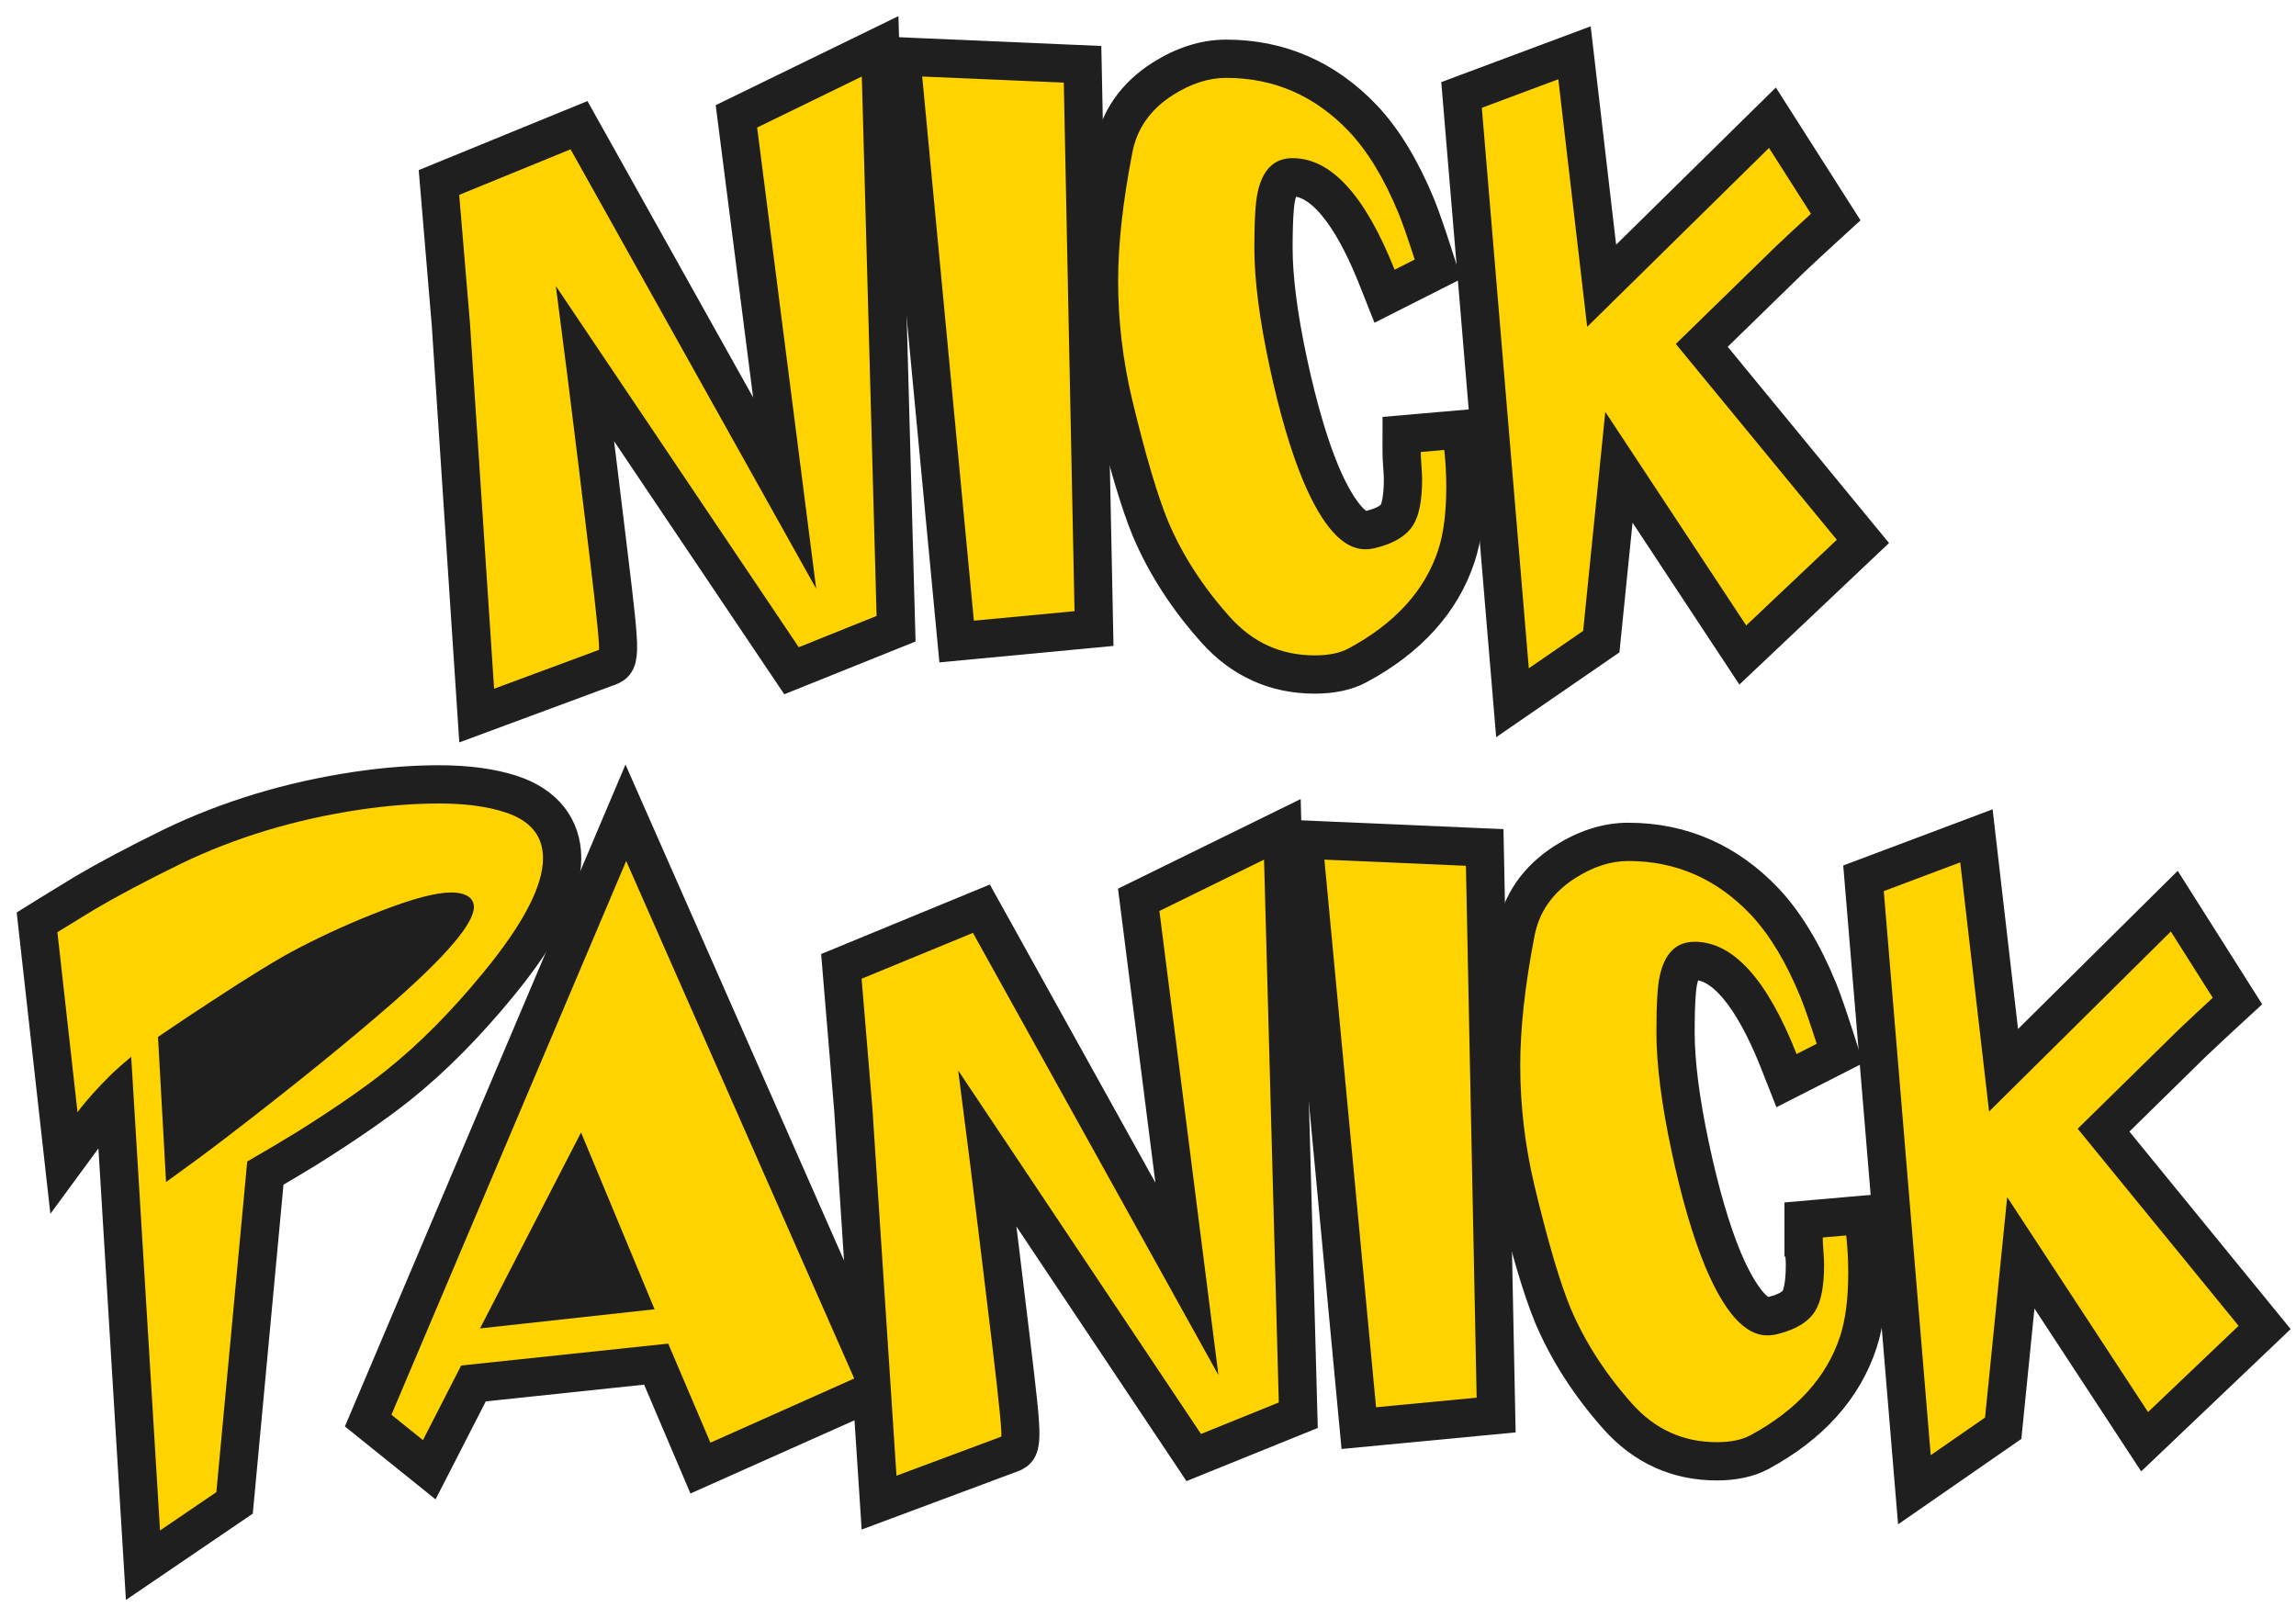
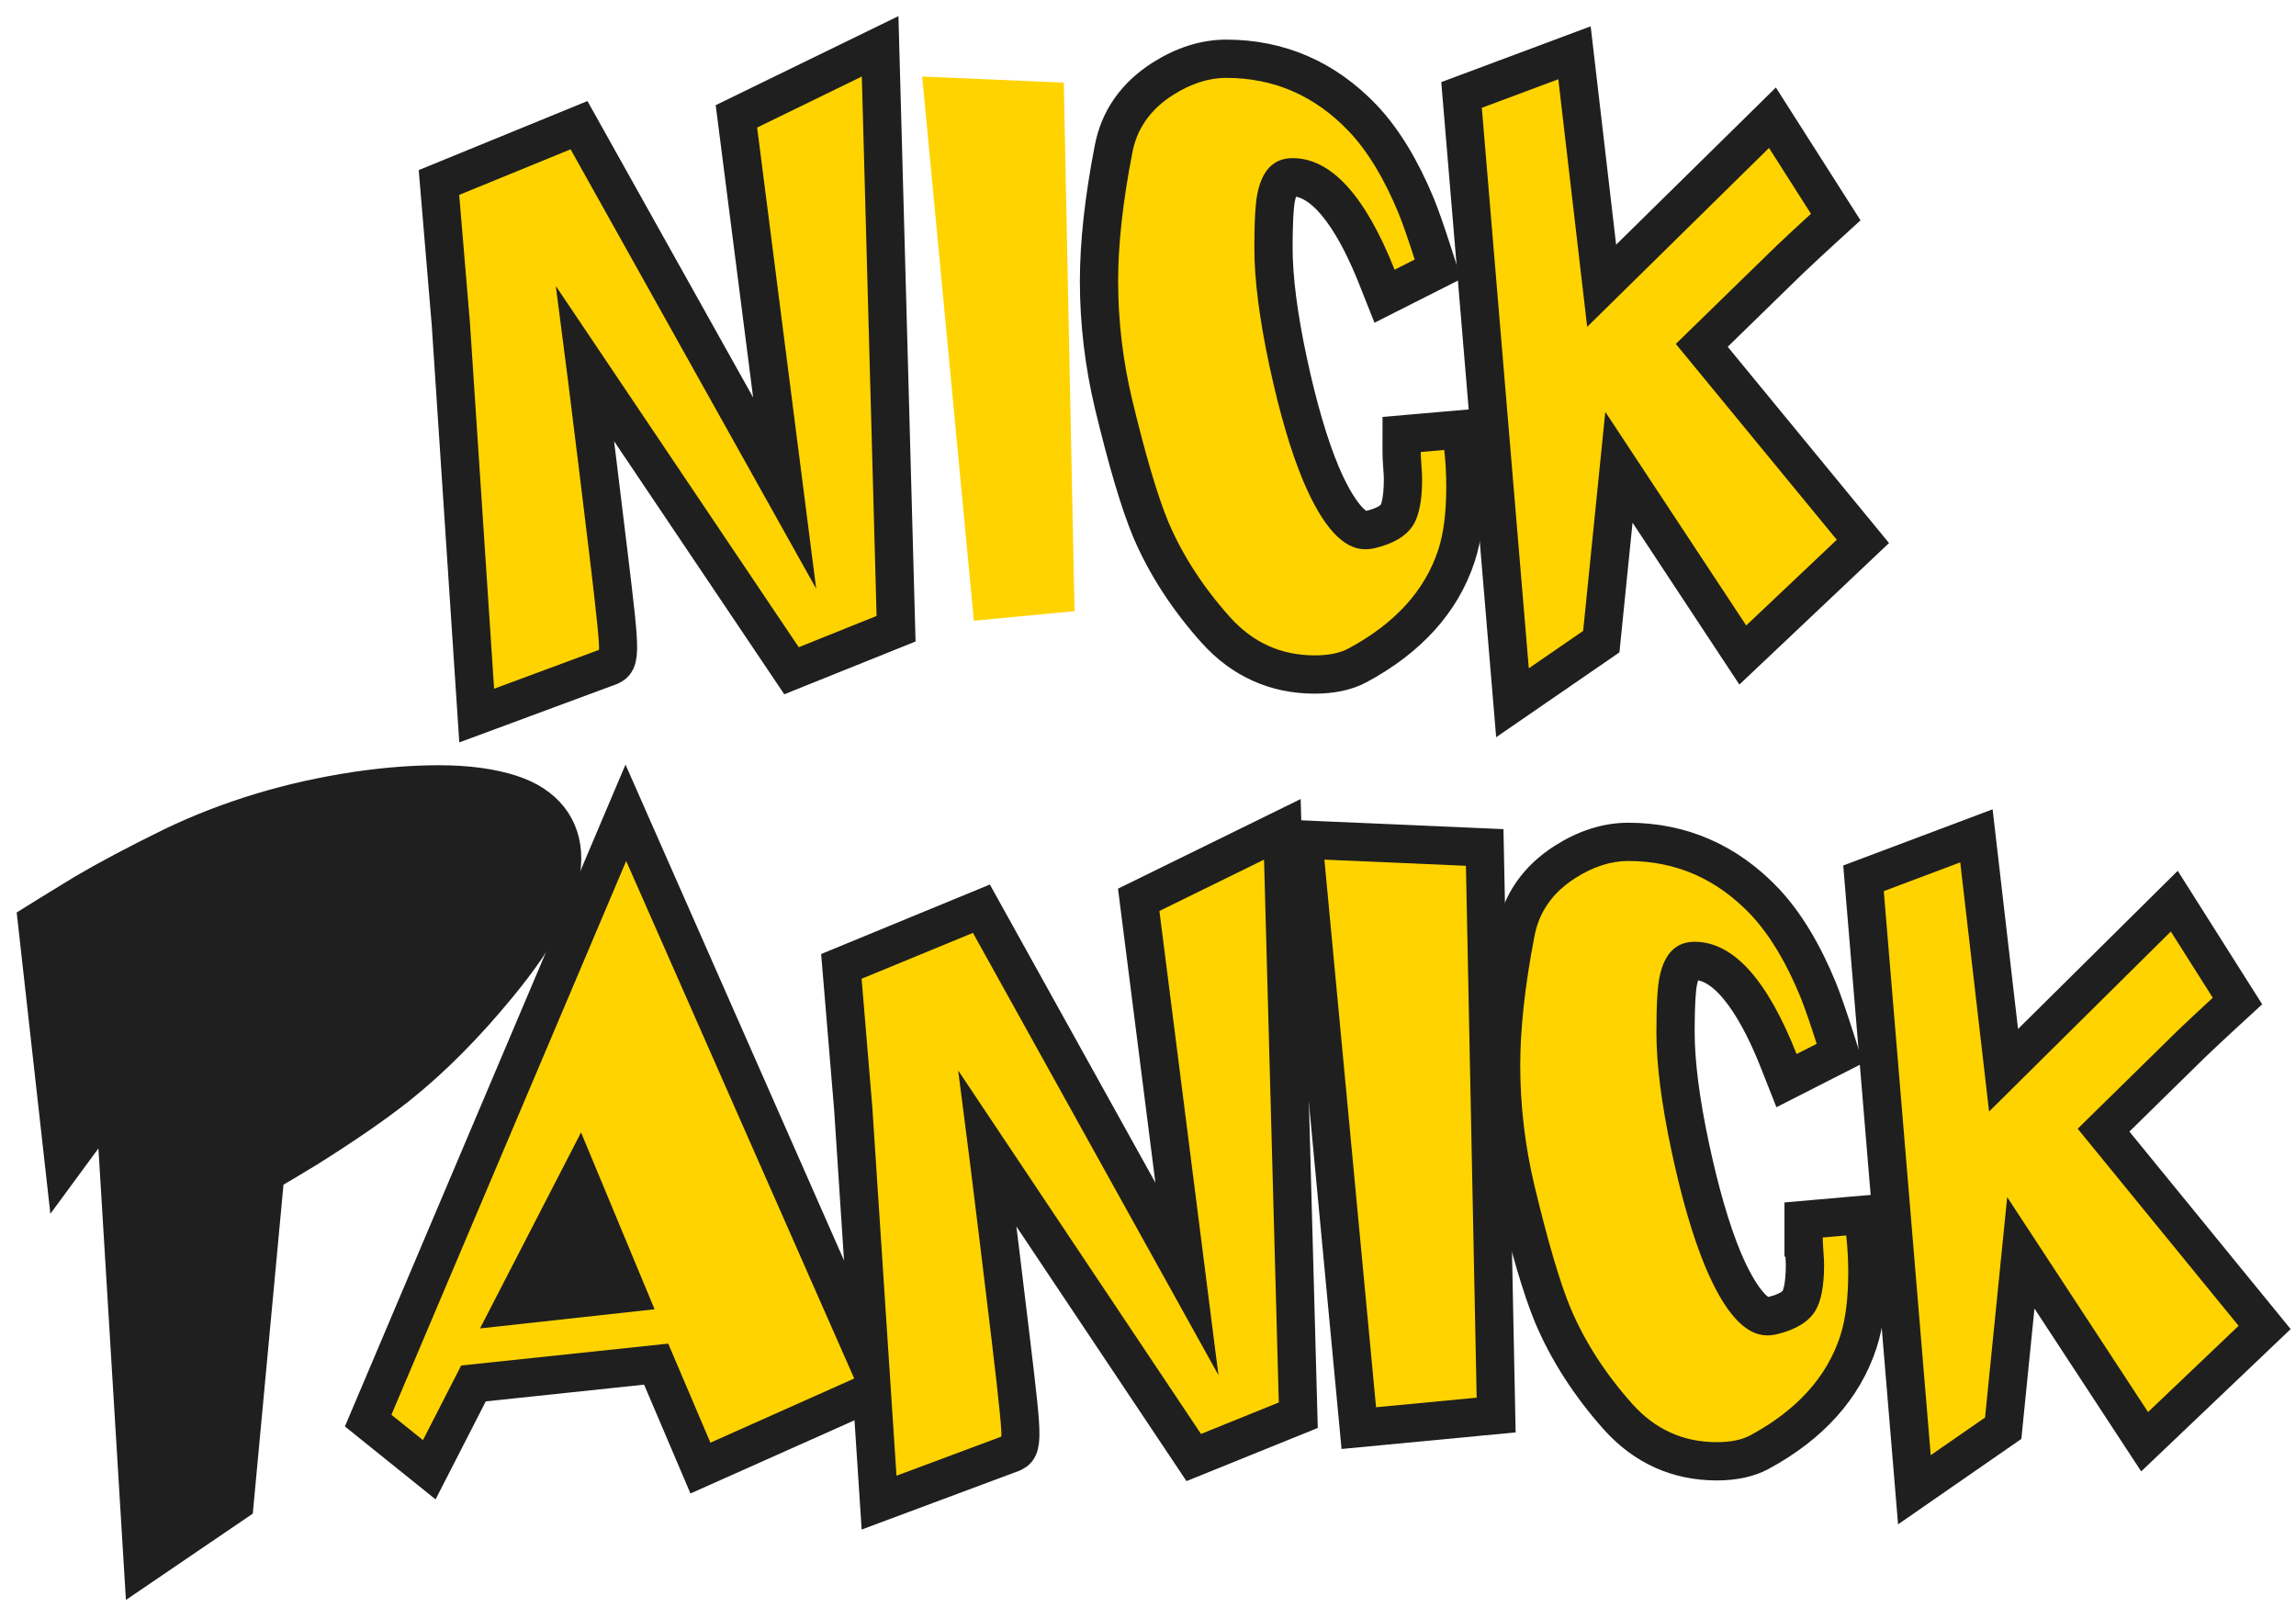
<svg xmlns="http://www.w3.org/2000/svg" version="1.1" x="0px" y="0px" width="900px" height="630px" viewBox="0 0 900 630" xml:space="preserve">
  <g id="Lag_1">
    <rect fill="none" width="900" height="630" />
  </g>
  <g id="Lag_2">
    <g>
      <path fill="#1F1F1F" stroke="#1F1F1F" stroke-width="15" d="M334.535,23.258l-41.034,20l-4.836,2.357l0.683,5.337    c6.075,47.452,12.15,94.904,18.225,142.355c-25.787-46.144-51.575-92.289-77.363-138.433l-3.24-5.797l-6.147,2.515l-43.664,17.867    l-5.094,2.084l0.461,5.484l4.208,50.134l9.46,143.333l0.662,10.031l9.427-3.491l41.033-15.201    c6.356-2.162,6.356-2.162,1.158-45.264c-2.985-24.722-5.789-47.579-8.421-68.569c-0.229-1.78-0.458-3.56-0.687-5.341    c25.835,38.42,51.671,76.841,77.506,115.26l3.388,5.038l5.633-2.265l30.512-12.266l4.843-1.947l-0.143-5.217l-5.787-211.467    L345,18.157L334.535,23.258z" />
-       <polygon fill="#1F1F1F" stroke="#1F1F1F" stroke-width="15" points="417.314,24.907 361.813,22.507 353.209,22.135     354.023,30.709 374.277,244.042 374.985,251.506 382.45,250.8 421.905,247.067 428.838,246.411 428.697,239.448 424.488,32.248     424.345,25.211   " />
      <path fill="#1F1F1F" stroke="#1F1F1F" stroke-width="15" d="M549.42,177.2c0,1.47,0.093,3.402,0.285,5.906    c0.16,2.139,0.24,3.745,0.24,4.761c0,8.834-1.454,12.539-2.321,13.961c-1.915,3.105-6.565,4.811-10.125,5.691    c-0.85,0.216-1.62,0.314-2.411,0.314c-4.964,0-11.429-8.259-17.294-22.094c-4.694-11.214-9.023-25.976-12.855-43.845    c-3.816-17.798-5.752-32.835-5.752-44.694c0-13.41,0.699-18.379,1.116-20.147c1.639-7.553,4.49-7.553,6.377-7.553    c14.487,0,25.948,21.209,33.011,39.001l3.028,7.628l7.325-3.702l7.891-3.987l5.727-2.894l-1.972-6.105    c-2.709-8.389-4.834-14.465-6.498-18.575c-5.957-14.475-13.005-26.066-20.965-34.491c-14.761-15.496-32.783-23.342-53.587-23.342    c-8.25,0-16.591,2.632-24.791,7.821c-10.752,6.833-17.279,16.217-19.412,27.899c-3.741,19.3-5.646,36.627-5.646,51.418    c0,16.141,1.927,32.409,5.728,48.352c5.409,22.453,10.174,38.504,14.575,49.086c5.933,13.9,14.518,27.141,25.544,39.419    c10.391,11.551,23.418,17.405,38.722,17.405c6.647,0,12.259-1.193,16.678-3.547c19.927-10.685,32.989-25.13,38.847-42.943    c2.376-7.228,3.531-16.107,3.531-27.143c0-5.049-0.28-10.169-0.833-15.217l-0.799-7.29l-7.307,0.635l-9.206,0.8l-6.851,0.595    V177.2z" />
      <path fill="#1F1F1F" stroke="#1F1F1F" stroke-width="15" d="M689.645,250.648l35.51-33.592l5.081-4.806l-4.441-5.404    c-19.575-23.819-39.152-47.638-58.729-71.456c11.498-11.209,22.995-22.416,34.493-33.624c4.139-3.915,8.623-8.081,13.374-12.421    l4.652-4.251l-3.387-5.316l-16.444-25.812l-4.979-7.817l-6.606,6.5c-20.115,19.794-40.229,39.585-60.344,59.379    c-3.179-27.277-6.356-54.554-9.535-81.83l-1.107-9.507l-8.967,3.349l-29.985,11.2l-5.324,1.989l0.474,5.663l18.413,219.734    l1.079,12.881l10.647-7.33l21.306-14.666l2.86-1.969l0.349-3.455c2.188-21.634,4.374-43.267,6.562-64.902    c14.544,22.048,29.09,44.097,43.634,66.145l4.922,7.46L689.645,250.648z" />
      <path fill="#1F1F1F" stroke="#1F1F1F" stroke-width="15" d="M200.484,311.367c-7.749-2.566-17.299-3.867-28.382-3.867    c-10.138,0-20.946,0.839-32.124,2.496c-25.865,3.85-50.206,11.205-72.353,21.861c-14.026,6.888-25.61,13.03-34.485,18.284    c-6.589,4.001-11.436,6.969-14.607,8.945l-4.012,2.5l0.525,4.698l7.888,70.579l2.132,19.076l11.365-15.469    c2.118-2.882,4.956-6.194,8.468-9.887c3.447,56.624,6.894,113.247,10.342,169.871l0.801,13.164l10.904-7.419l22.085-15.029    l2.92-1.987l0.329-3.516c3.911-41.922,7.823-83.841,11.734-125.763c5.572-3.238,11.028-6.491,16.264-9.696    c14.779-9.269,26.775-17.559,35.723-24.681c13.164-10.494,26.369-23.778,39.253-39.488c16.888-20.529,25.1-36.747,25.1-49.572    C220.354,324.49,213.298,315.577,200.484,311.367z" />
      <path fill="#1F1F1F" stroke="#1F1F1F" stroke-width="15" d="M238.548,334.615l-92.022,217.092l-2.212,5.218l4.416,3.553    l12.357,9.941l7.176,5.774l4.2-8.197c4.379-8.547,8.758-17.093,13.136-25.64c23.868-2.523,47.74-5.046,71.608-7.569    c4.788,11.244,9.575,22.489,14.363,33.733l2.989,7.021l6.968-3.109l56.376-25.159l6.816-3.042l-3.01-6.831l-89.392-202.881    l-6.997-15.879L238.548,334.615z" />
      <path fill="#1F1F1F" stroke="#1F1F1F" stroke-width="15" d="M492.185,330.272l-41.017,20.127l-4.812,2.361l0.676,5.317    c6.074,47.764,12.147,95.526,18.221,143.29c-25.772-46.43-51.543-92.858-77.315-139.288l-3.241-5.838l-6.174,2.543l-43.645,17.979    l-5.073,2.091l0.456,5.468l4.207,50.452l9.455,144.247l0.66,10.059l9.445-3.523l41.016-15.296    c6.333-2.169,6.333-2.169,1.145-45.489c-2.984-24.879-5.788-47.882-8.418-69.004l-0.691-5.411    c25.819,38.657,51.637,77.312,77.457,115.969l3.391,5.078l5.659-2.291l30.499-12.345l4.825-1.953l-0.142-5.203l-5.784-212.812    l-0.317-11.674L492.185,330.272z" />
      <polygon fill="#1F1F1F" stroke="#1F1F1F" stroke-width="15" points="574.949,331.928 519.472,329.513 510.871,329.138     511.679,337.71 531.924,552.398 532.629,559.873 540.103,559.161 579.541,555.403 586.468,554.744 586.328,547.786     582.121,339.27 581.979,332.233   " />
      <path fill="#1F1F1F" stroke="#1F1F1F" stroke-width="15" d="M706.991,485.141c0,1.478,0.093,3.419,0.284,5.937    c0.159,2.155,0.241,3.773,0.241,4.798c0,8.913-1.462,12.657-2.333,14.095c-1.535,2.507-4.945,4.446-10.118,5.731    c-0.845,0.217-1.61,0.315-2.396,0.315c-4.952,0-11.411-8.316-17.277-22.247c-4.693-11.289-9.022-26.15-12.854-44.139    c-3.816-17.918-5.751-33.058-5.751-44.998c0-13.506,0.7-18.514,1.117-20.297c1.644-7.627,4.602-7.627,6.368-7.627    c14.47,0,25.925,21.351,32.987,39.262l3.026,7.674l7.352-3.739l7.888-4.014l5.69-2.895l-1.95-6.08    c-2.706-8.44-4.83-14.553-6.492-18.688c-5.951-14.559-12.992-26.218-20.945-34.693c-14.757-15.596-32.778-23.493-53.584-23.493    c-8.255,0-16.6,2.65-24.801,7.876c-10.739,6.871-17.259,16.303-19.388,28.04c-3.739,19.419-5.642,36.849-5.642,51.728    c0,16.236,1.926,32.601,5.723,48.638c5.405,22.591,10.167,38.74,14.564,49.385c5.928,13.982,14.506,27.302,25.522,39.654    c10.39,11.626,23.416,17.519,38.727,17.519c6.65,0,12.267-1.202,16.688-3.574c19.914-10.751,32.967-25.279,38.817-43.193    c2.373-7.265,3.525-16.189,3.525-27.286c0-5.077-0.279-10.227-0.833-15.303l-0.794-7.301l-7.314,0.641l-9.203,0.806l-6.846,0.599    V485.141z" />
      <path fill="#1F1F1F" stroke="#1F1F1F" stroke-width="15" d="M847.179,559.004l35.493-33.805l5.032-4.792l-4.394-5.382    c-19.583-23.989-39.166-47.977-58.749-71.966c11.508-11.294,23.017-22.589,34.524-33.883c4.139-3.94,8.621-8.134,13.369-12.501    l4.608-4.239l-3.349-5.291l-16.436-25.977l-4.989-7.884l-6.628,6.566c-20.097,19.91-40.193,39.818-60.291,59.729    c-3.178-27.456-6.354-54.909-9.533-82.364l-1.104-9.537l-8.986,3.38l-29.973,11.271l-5.305,1.994l0.471,5.648l18.404,221.13    l1.076,12.937l10.669-7.395l21.298-14.76l2.844-1.972l0.346-3.443c2.187-21.773,4.373-43.547,6.56-65.32    c14.53,22.177,29.063,44.356,43.595,66.535l4.931,7.524L847.179,559.004z" />
    </g>
  </g>
  <g id="Lag_3">
    <g>
      <path fill="#FFD300" d="M337.821,30l-41.033,20l23.147,180.8L223.664,58.533L180,76.4l4.208,50.133L193.678,270l41.033-15.2    c0.526-0.179-0.703-12.621-3.682-37.333c-2.984-24.709-5.787-47.554-8.417-68.534l-4.735-36.8l95.219,141.6l30.512-12.266    L337.821,30z" />
      <polygon fill="#FFD300" points="416.99,32.4 361.49,30 381.743,243.333 421.199,239.6   " />
      <path fill="#FFD300" d="M556.92,177.2c0,1.246,0.086,3.025,0.263,5.333c0.173,2.313,0.263,4.092,0.263,5.334    c0,8.179-1.142,14.133-3.419,17.866c-2.631,4.267-7.542,7.292-14.729,9.067c-1.406,0.358-2.808,0.533-4.209,0.533    c-8.594,0-16.662-8.887-24.199-26.666c-4.912-11.734-9.338-26.8-13.283-45.2c-3.945-18.4-5.919-33.821-5.919-46.267    c0-10.842,0.437-18.133,1.315-21.867C494.93,66.446,499.487,62,506.68,62c15.08,0,28.408,14.579,39.982,43.733l7.891-3.987    c-2.631-8.146-4.735-14.167-6.313-18.067c-5.613-13.642-12.1-24.358-19.465-32.154c-13.328-13.992-29.373-20.992-48.135-20.992    c-6.839,0-13.768,2.221-20.78,6.659c-8.942,5.683-14.294,13.32-16.045,22.908c-3.683,19-5.524,35.692-5.524,50.071    c0,15.629,1.841,31.166,5.524,46.612c5.261,21.842,9.995,37.825,14.204,47.946c5.61,13.142,13.678,25.571,24.199,37.288    c8.943,9.941,19.991,14.916,33.142,14.916c5.435,0,9.819-0.891,13.152-2.666c18.236-9.779,29.986-22.667,35.247-38.667    c2.104-6.4,3.156-14.667,3.156-24.8c0-4.8-0.264-9.6-0.789-14.4L556.92,177.2z" />
      <path fill="#FFD300" d="M684.49,245.2L720,211.608l-63.104-76.779l39.426-38.433c4.25-4.021,8.767-8.217,13.551-12.588    L693.43,57.996l-71.278,70.137L610.84,31.067l-29.985,11.2L599.268,262l21.305-14.667l8.681-85.866L684.49,245.2z" />
-       <path fill="#FFD300" d="M185.774,355.522c0,6.441-10.607,18.966-31.814,37.571c-18.055,15.745-40.054,33.545-65.993,53.403    c-6.31,4.831-13.934,10.467-22.874,16.906l-3.155-56.892c8.94-6.08,15.775-10.643,20.508-13.688    c15.775-10.373,27.344-17.442,34.706-21.199c10.689-5.544,21.645-10.467,32.865-14.761c12.094-4.65,21.033-6.978,26.817-6.978    c4.031,0,6.746,0.986,8.151,2.952C185.511,353.736,185.774,354.63,185.774,355.522 M198.131,318.488    c-7.013-2.322-15.689-3.489-26.029-3.489c-9.819,0-20.159,0.805-31.025,2.417c-25.24,3.757-48.64,10.826-70.199,21.199    c-13.849,6.802-25.155,12.794-33.917,17.98c-6.483,3.938-11.306,6.89-14.461,8.856l7.888,70.578    c3.155-4.293,7.625-9.3,13.409-15.027c2.276-2.147,4.819-4.382,7.624-6.709L62.727,600l22.085-15.028l12.095-129.619    c6.836-3.933,13.318-7.782,19.456-11.539c14.547-9.124,26.201-17.175,34.968-24.152c12.793-10.197,25.503-22.987,38.124-38.375    c15.598-18.962,23.4-33.902,23.4-44.817C212.854,327.706,207.945,321.709,198.131,318.488" />
      <path fill="#FFD300" d="M188.162,520.787l39.602-76.831l28.819,69.325L188.162,520.787z M245.454,337.542l-92.022,217.093    l12.357,9.941l14.987-29.252l81.16-8.579l16.535,38.837l56.376-25.158L245.454,337.542z" />
      <path fill="#FFD300" d="M495.488,337.006l-41.017,20.127l23.138,181.949l-96.229-173.361L337.736,383.7l4.207,50.452    l9.465,144.378l41.015-15.296c0.526-0.18-0.702-12.701-3.681-37.57c-2.982-24.865-5.784-47.856-8.413-68.97l-4.733-37.034    l95.177,142.5l30.499-12.344L495.488,337.006z" />
      <polygon fill="#FFD300" points="574.622,339.421 519.146,337.006 539.392,551.695 578.829,547.938   " />
      <path fill="#FFD300" d="M714.491,485.142c0,1.254,0.086,3.044,0.263,5.366c0.172,2.327,0.263,4.118,0.263,5.367    c0,8.232-1.142,14.225-3.418,17.981c-2.629,4.293-7.539,7.338-14.724,9.124c-1.405,0.36-2.807,0.537-4.206,0.537    c-8.59,0-16.655-8.944-24.189-26.836c-4.908-11.809-9.334-26.972-13.277-45.488c-3.943-18.518-5.915-34.036-5.915-46.561    c0-10.91,0.435-18.249,1.313-22.006c1.928-8.943,6.483-13.418,13.672-13.418c15.073,0,28.396,14.672,39.965,44.012l7.888-4.014    c-2.629-8.197-4.733-14.256-6.311-18.181c-5.611-13.729-12.095-24.513-19.455-32.359c-13.323-14.08-29.361-21.125-48.115-21.125    c-6.836,0-13.763,2.235-20.771,6.701c-8.938,5.719-14.288,13.405-16.038,23.054c-3.681,19.12-5.521,35.918-5.521,50.39    c0,15.728,1.84,31.364,5.521,46.909c5.26,21.979,9.991,38.064,14.198,48.249c5.608,13.226,13.672,25.734,24.189,37.525    c8.938,10.005,19.981,15.011,33.128,15.011c5.431,0,9.813-0.896,13.146-2.683c18.228-9.842,29.973-22.812,35.231-38.913    c2.103-6.441,3.154-14.76,3.154-24.958c0-4.83-0.263-9.661-0.788-14.491L714.491,485.142z" />
      <path fill="#FFD300" d="M842.006,553.573l35.494-33.805l-63.076-77.268l39.409-38.678c4.248-4.046,8.763-8.269,13.545-12.667    L850.94,365.18l-71.247,70.583l-11.306-97.684l-29.973,11.271l18.404,221.13l21.297-14.76l8.677-86.413L842.006,553.573z" />
    </g>
  </g>
</svg>